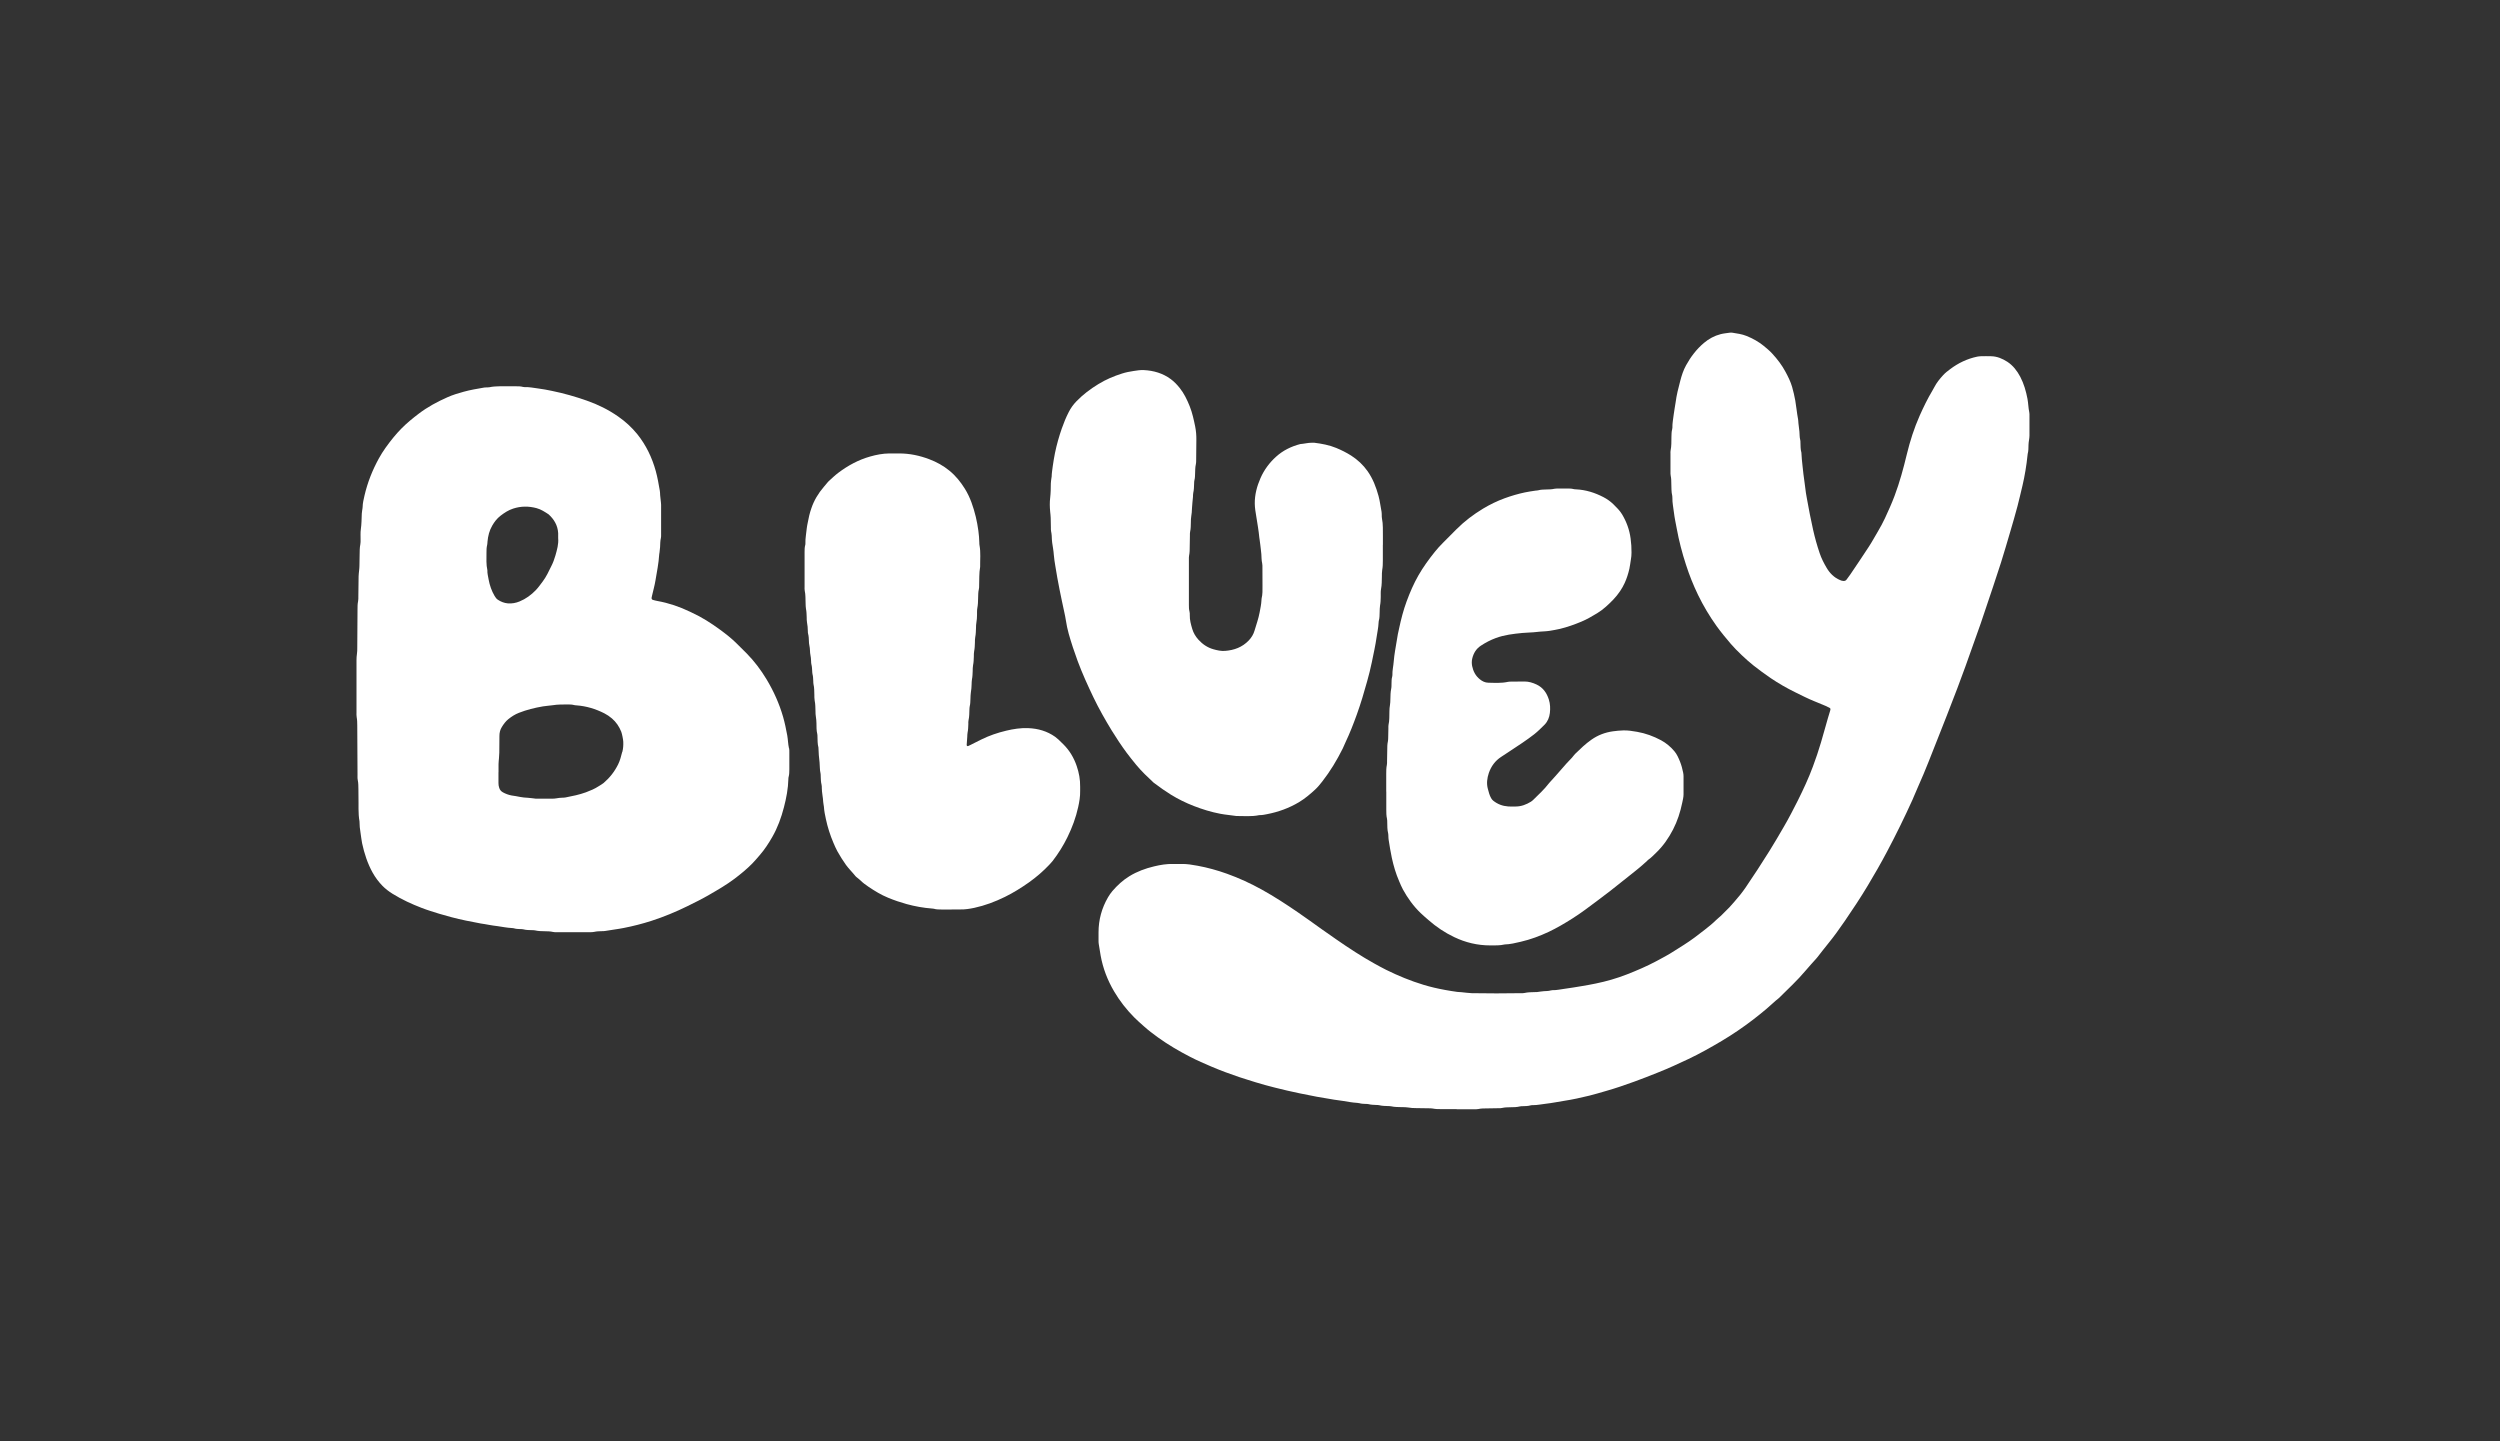
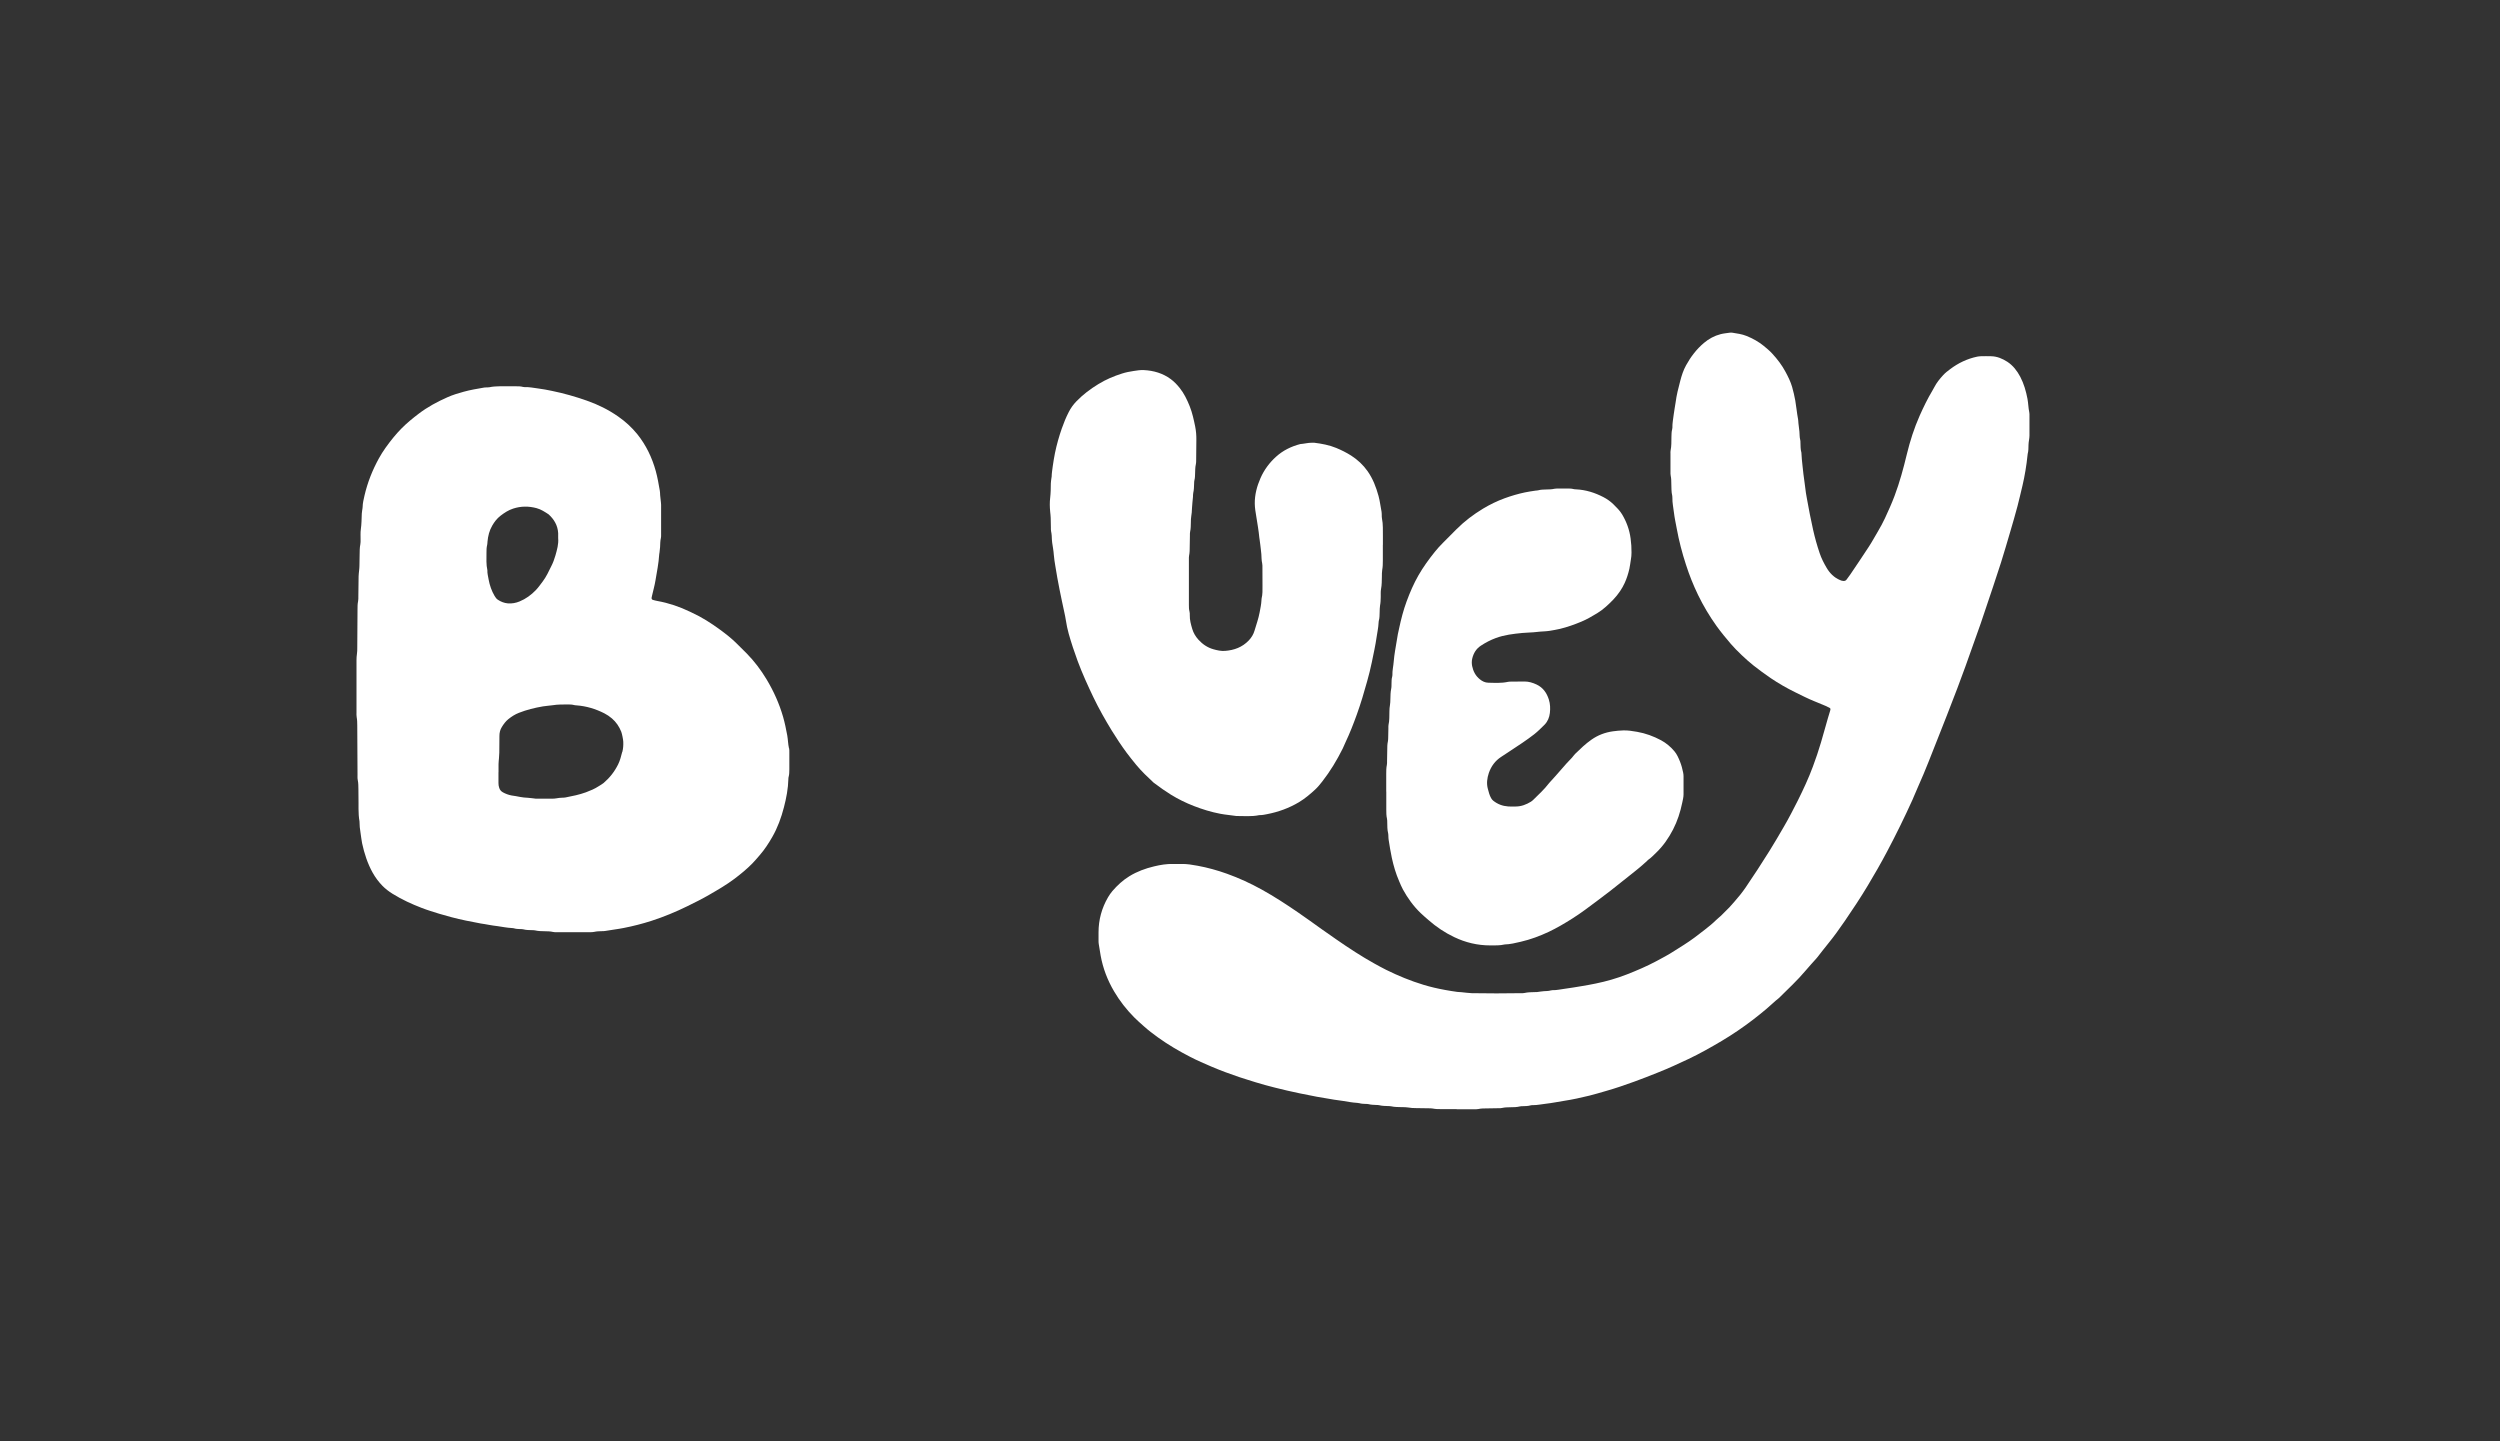
<svg xmlns="http://www.w3.org/2000/svg" viewBox="0 0 392 226">
  <rect x="0" y="0" width="392" height="226" fill="#333333" stroke="none" />
  <defs>
    <style>.cls-1{fill:none;}.cls-2{fill:#fff;}</style>
  </defs>
  <g id="BACKGROUND">
    <rect class="cls-1" width="392" height="226" />
  </g>
  <g id="WHITE">
    <path class="cls-2" d="M228.41,173.91c-.82,0-1.64,0-2.47,0-.42,0-.85,0-1.27-.09-.22-.05-.45-.03-.68-.04-.65-.01-1.3-.02-1.96-.03-.42,0-.85-.02-1.27-.1-.3-.06-.62-.04-.93-.05-.57-.02-1.13,0-1.69-.13-.16-.04-.34-.03-.51-.04-.45-.01-.91-.02-1.35-.13-.13-.04-.28-.03-.42-.04-.42-.02-.85-.02-1.27-.13-.16-.04-.34-.04-.51-.04-.31-.01-.62-.02-.93-.11-.11-.03-.22-.04-.34-.05-.76-.04-1.51-.19-2.27-.31-.45-.07-.9-.12-1.34-.19-1.82-.28-3.63-.62-5.43-1-1.3-.27-2.6-.57-3.89-.9-1.01-.26-2.03-.52-3.03-.84-.86-.28-1.73-.53-2.59-.82-1.45-.49-2.88-1.02-4.29-1.62-1.12-.48-2.24-.96-3.32-1.52-1.77-.91-3.48-1.91-5.09-3.07-.76-.55-1.5-1.11-2.2-1.74-.51-.45-1.02-.9-1.5-1.38-1.22-1.23-2.29-2.59-3.17-4.09-1.03-1.75-1.75-3.62-2.11-5.62-.11-.61-.2-1.23-.3-1.84-.03-.17-.03-.34-.03-.51,0-.43,0-.85,0-1.28,0-1.97.5-3.81,1.49-5.51.2-.34.43-.67.68-.97.78-.9,1.65-1.71,2.68-2.34,1.2-.73,2.5-1.21,3.85-1.53.99-.24,2-.41,3.03-.38.43,0,.85.01,1.28,0,.86-.02,1.69.13,2.53.28,1.56.29,3.09.71,4.59,1.25,1.9.68,3.72,1.52,5.49,2.5,1.96,1.09,3.83,2.31,5.68,3.58,1.26.86,2.5,1.77,3.74,2.65.74.52,1.48,1.04,2.23,1.56,1,.69,2.01,1.38,3.04,2.03.96.61,1.92,1.2,2.92,1.75.62.34,1.24.69,1.87,1,1.88.93,3.82,1.73,5.83,2.34,1.11.34,2.24.6,3.39.81.64.12,1.28.22,1.93.31.2.03.4.02.59.04.31.03.62.07.93.1.25.02.51.05.76.06,2.58.05,5.16.04,7.74,0,.17,0,.35.01.51-.03.56-.13,1.13-.12,1.69-.14.09,0,.17,0,.25,0,.36-.05.73-.11,1.09-.14.37-.03.74-.01,1.1-.12.08-.02.17-.04.25-.04.66.02,1.29-.14,1.94-.22.9-.11,1.79-.28,2.68-.42.73-.11,1.45-.26,2.17-.4,1.67-.34,3.3-.81,4.89-1.43,1.56-.61,3.1-1.27,4.57-2.05.97-.52,1.95-1.03,2.88-1.64.47-.31.96-.61,1.44-.91,1.18-.74,2.28-1.58,3.37-2.44.6-.47,1.2-.95,1.74-1.49.24-.24.52-.44.76-.67.45-.43.89-.87,1.32-1.32.27-.29.52-.6.79-.89.62-.7,1.21-1.43,1.74-2.2,1.29-1.9,2.55-3.82,3.76-5.77.78-1.25,1.52-2.52,2.26-3.8.77-1.32,1.47-2.68,2.16-4.05.87-1.75,1.7-3.52,2.38-5.36.47-1.25.89-2.51,1.27-3.79.5-1.65.92-3.33,1.44-4.98.03-.08.04-.16.04-.25,0-.05-.03-.12-.07-.15-.22-.12-.45-.24-.68-.34-.6-.26-1.2-.51-1.81-.75-1-.4-1.95-.9-2.92-1.37-1.35-.66-2.66-1.41-3.9-2.25-.91-.62-1.8-1.28-2.67-1.96-1.05-.82-2.72-2.4-3.57-3.4-.77-.9-1.53-1.82-2.23-2.79-1.11-1.55-2.08-3.18-2.91-4.89-.74-1.53-1.37-3.11-1.89-4.73-.61-1.86-1.1-3.75-1.45-5.67-.16-.86-.35-1.72-.45-2.59-.08-.73-.25-1.45-.23-2.19,0-.11,0-.23-.02-.34-.16-.64-.12-1.3-.15-1.95-.01-.4,0-.79-.09-1.18-.05-.22-.04-.45-.04-.68,0-.94,0-1.87,0-2.81,0-.17-.02-.35.02-.51.15-.7.11-1.41.13-2.12.02-.4,0-.79.11-1.18.02-.08.04-.17.04-.25-.02-.71.13-1.41.21-2.11.07-.62.21-1.23.29-1.84.15-1.16.43-2.28.73-3.4.22-.85.49-1.69.92-2.46.73-1.33,1.64-2.52,2.8-3.5.77-.65,1.64-1.12,2.61-1.37.46-.12.95-.16,1.42-.23.14-.02.29-.02.42,0,.75.12,1.51.22,2.23.51.98.4,1.89.9,2.71,1.57.46.38.92.76,1.32,1.2.81.88,1.53,1.82,2.09,2.88.4.75.78,1.51,1.02,2.33.2.71.37,1.42.5,2.15.17.98.25,1.96.44,2.94.04.19.03.4.05.59.05.45.12.9.16,1.35.04.42.01.85.12,1.27.04.13.04.28.04.42.02.54,0,1.08.15,1.6.02.71.11,1.41.18,2.11.08.85.19,1.69.31,2.53.08.56.14,1.12.22,1.68.04.31.11.61.16.92.29,1.62.6,3.23.96,4.83.28,1.25.62,2.47,1.03,3.68.27.81.66,1.57,1.09,2.3.5.85,1.17,1.53,2.09,1.92.18.08.37.15.57.15.18,0,.34-.05.45-.19.2-.27.41-.54.6-.82.98-1.46,1.97-2.91,2.93-4.39.51-.78.95-1.61,1.43-2.41.39-.66.75-1.33,1.08-2.03.54-1.16,1.06-2.32,1.51-3.51.8-2.13,1.39-4.31,1.92-6.52.5-2.07,1.15-4.1,2.01-6.04.6-1.35,1.24-2.67,2-3.94.1-.17.2-.35.29-.52.36-.71.87-1.33,1.4-1.91.32-.35.71-.65,1.1-.94,1.26-.95,2.66-1.62,4.21-1.95.19-.04.39-.06.59-.07.54-.01,1.08-.02,1.62,0,.94.02,1.76.37,2.54.87.9.59,1.53,1.42,2.03,2.36.57,1.09.9,2.25,1.13,3.46.13.7.13,1.41.28,2.1.04.19.03.4.03.59,0,1.02-.01,2.04,0,3.06,0,.49-.14.95-.15,1.44-.01.48,0,.97-.13,1.44-.02.08-.02.17-.03.25-.14,1.46-.45,3.3-.78,4.69-.26,1.07-.5,2.15-.78,3.22-.36,1.37-.76,2.73-1.16,4.09-.47,1.6-.94,3.21-1.44,4.8-.39,1.24-.81,2.48-1.22,3.72-.65,1.94-1.29,3.87-1.95,5.8-.48,1.39-.99,2.78-1.48,4.16-.31.88-.62,1.76-.94,2.64-.41,1.12-.82,2.23-1.24,3.35-.53,1.4-1.08,2.8-1.62,4.2-.36.92-.73,1.84-1.09,2.77-.6,1.53-1.2,3.06-1.81,4.58-.53,1.31-1.06,2.63-1.65,3.92-.26.57-.49,1.15-.74,1.72-.04.1-.09.21-.13.31-1.25,2.76-2.59,5.49-4.01,8.17-.95,1.8-1.97,3.57-3.02,5.32-1.12,1.87-2.33,3.69-3.56,5.49-.85,1.24-1.72,2.46-2.67,3.62-.56.68-1.09,1.38-1.63,2.07-.07.09-.14.18-.22.26-.55.61-1.11,1.22-1.63,1.84-1.3,1.55-2.78,2.91-4.21,4.33-.7.54-1.31,1.17-1.99,1.73-.68.56-1.35,1.12-2.05,1.65-1.58,1.21-3.21,2.32-4.92,3.34-1.71,1.01-3.43,1.99-5.23,2.84-1.56.74-3.13,1.46-4.74,2.1-1.24.49-2.47.99-3.73,1.44-1.49.54-2.99,1.06-4.52,1.49-.85.24-1.68.5-2.54.71-1.32.32-2.65.62-3.99.82-.92.14-1.84.34-2.76.44-.7.07-1.4.24-2.11.23-.14,0-.29,0-.42.05-.36.1-.73.1-1.1.11-.17,0-.35,0-.51.04-.5.13-1.01.12-1.52.13-.42.01-.85.01-1.27.11-.19.05-.39.04-.59.04-.6.01-1.19.02-1.79.03-.45,0-.91,0-1.35.1-.22.05-.45.03-.68.04-.91,0-1.82,0-2.72,0h0Z" />
    <path class="cls-2" d="M216.83,85.46c0,.82,0,1.64,0,2.47,0,.48-.01.96-.1,1.44-.06.33-.04.68-.05,1.02-.02.65,0,1.3-.13,1.95-.08.41-.04.85-.05,1.27-.01.45-.02.9-.11,1.35-.06.33-.04.68-.06,1.02-.02.45,0,.91-.13,1.35-.03.11-.03.22-.04.34-.03.74-.2,1.46-.3,2.18-.19,1.35-.49,2.67-.76,4-.2,1-.46,1.99-.73,2.97-.48,1.75-1,3.49-1.61,5.19-.53,1.47-1.09,2.92-1.76,4.33-.16.33-.29.68-.45,1.01-.91,1.83-1.96,3.58-3.22,5.19-.35.45-.71.89-1.12,1.27-.79.73-1.61,1.42-2.54,1.98-1.55.92-3.22,1.53-4.99,1.87-.36.07-.72.15-1.09.15-.06,0-.11,0-.17.01-1.18.25-2.37.12-3.56.13-.84-.13-1.69-.19-2.52-.35-1.43-.27-2.81-.7-4.15-1.22-1.24-.48-2.44-1.07-3.58-1.77-.89-.55-1.75-1.16-2.58-1.79-.05-.03-.09-.06-.14-.1-.95-.89-1.9-1.78-2.73-2.79-.5-.61-1-1.23-1.48-1.87-.84-1.14-1.63-2.32-2.37-3.53-1.03-1.69-2.01-3.42-2.87-5.21-.89-1.86-1.75-3.75-2.47-5.69-.52-1.41-.99-2.83-1.4-4.28-.19-.68-.33-1.37-.44-2.08-.06-.42-.15-.83-.24-1.25-.25-1.19-.52-2.38-.75-3.57-.24-1.22-.47-2.45-.66-3.68-.09-.59-.2-1.17-.24-1.77-.04-.65-.17-1.29-.26-1.93-.02-.14-.03-.28-.04-.42-.01-.45-.03-.9-.13-1.35-.04-.19-.03-.39-.03-.59-.01-.51-.01-1.02-.03-1.53-.01-.31-.05-.62-.08-.93-.07-.74-.09-1.47,0-2.21.04-.37.07-.73.08-1.1,0-.37,0-.74.02-1.11.01-.28.05-.56.09-.84,0-.08.04-.17.04-.25.01-.57.11-1.13.18-1.69.09-.67.21-1.34.34-2.01.27-1.31.63-2.59,1.07-3.85.31-.88.66-1.75,1.09-2.58.31-.61.7-1.16,1.18-1.66,1.03-1.07,2.2-1.95,3.46-2.72,1.17-.72,2.42-1.25,3.72-1.66.59-.19,1.2-.31,1.82-.4.53-.08,1.06-.17,1.6-.14,1.53.08,2.96.49,4.21,1.41.53.39.98.86,1.39,1.37.7.87,1.18,1.87,1.59,2.9.41,1.03.64,2.11.86,3.19.14.7.19,1.4.18,2.11,0,1.05-.02,2.1-.03,3.15,0,.2,0,.4-.04.59-.12.5-.11,1.01-.13,1.52-.01.34-.01.68-.1,1.01-.04.16-.05.34-.05.51-.02.51-.02,1.02-.14,1.52-.05.19-.02.4-.04.59-.03.31-.07.62-.09.93-.03.31-.06.62-.07.93-.02.4-.03.79-.11,1.18-.06.3-.05.62-.06.93-.02.51,0,1.02-.12,1.52-.04.19-.03.39-.03.59-.01.57-.02,1.13-.03,1.7,0,.48,0,.96-.1,1.44-.04.19-.03.39-.03.59,0,2.38,0,4.76,0,7.15,0,.34,0,.68.09,1.01.05.19.06.39.05.59-.02.75.18,1.46.39,2.17.19.63.52,1.18.97,1.68.65.71,1.41,1.23,2.33,1.49.6.17,1.21.31,1.84.26,1.43-.11,2.7-.57,3.72-1.64.42-.44.73-.95.9-1.53.28-.95.62-1.88.8-2.86.12-.64.26-1.27.29-1.93,0-.08,0-.17.02-.25.17-.67.14-1.35.14-2.03,0-.94,0-1.87-.01-2.81,0-.23.01-.46-.04-.68-.11-.48-.1-.96-.13-1.44-.02-.28-.06-.56-.09-.84-.02-.2-.05-.39-.07-.59-.04-.28-.07-.56-.11-.84-.01-.11-.04-.22-.05-.34-.1-1.1-.3-2.18-.47-3.27-.11-.67-.23-1.33-.24-2.02-.02-1.42.34-2.75.9-4.03.57-1.29,1.39-2.4,2.43-3.34,1.09-.99,2.38-1.62,3.8-1.99.62-.04,1.23-.22,1.85-.21.11,0,.23,0,.34,0,1.18.15,2.35.36,3.46.82.82.34,1.6.73,2.34,1.2,1.01.65,1.88,1.46,2.57,2.44.83,1.18,1.33,2.49,1.71,3.87.23.82.31,1.67.48,2.5.03.17.02.34.03.51,0,.17,0,.34.03.51.2.95.13,1.92.15,2.88,0,.43,0,.85,0,1.28h-.02Z" />
-     <path class="cls-2" d="M217.36,124.1c0-.91,0-1.81,0-2.72,0-.48,0-.96.1-1.44.04-.19.03-.39.03-.59.01-.57.02-1.13.03-1.7,0-.48,0-.96.11-1.44.04-.19.03-.39.04-.59.01-.48.02-.96.03-1.45,0-.17-.01-.35.02-.51.16-.7.12-1.41.14-2.12.01-.34.02-.68.09-1.01.05-.28.05-.56.06-.85.02-.57.01-1.13.13-1.69.06-.27.04-.56.05-.85.01-.34,0-.68.1-1.01.02-.08.04-.17.04-.25-.03-.74.16-1.46.21-2.2.04-.54.12-1.07.2-1.6.08-.56.2-1.11.28-1.67.08-.65.23-1.28.37-1.92.3-1.41.66-2.81,1.16-4.17.52-1.41,1.11-2.79,1.86-4.1.75-1.31,1.63-2.52,2.57-3.69.39-.49.81-.95,1.25-1.39.72-.73,1.44-1.45,2.16-2.17,1.25-1.25,2.65-2.31,4.16-3.22,1.07-.64,2.19-1.19,3.37-1.62,1.04-.38,2.1-.69,3.18-.92.55-.12,1.11-.19,1.67-.28.14-.02.29-.01.42-.05.42-.12.84-.11,1.27-.13.42-.01.85-.01,1.27-.11.19-.04.39-.03.59-.04.48,0,.96,0,1.45,0,.31,0,.62,0,.93.08.14.03.28.05.42.05,1.53.07,2.95.52,4.3,1.22.58.3,1.11.68,1.58,1.14.48.48.97.95,1.33,1.54.71,1.18,1.17,2.44,1.35,3.82.1.73.15,1.46.14,2.2,0,.37-.03.73-.1,1.1-.09.47-.12.95-.23,1.42-.18.78-.41,1.53-.75,2.26-.2.44-.44.86-.71,1.26-.32.47-.67.91-1.06,1.32-.77.79-1.57,1.56-2.53,2.14-.8.48-1.6.96-2.47,1.32-1.1.46-2.22.86-3.38,1.14-.52.12-1.05.21-1.58.3-.68.11-1.36.09-2.03.18-.76.1-1.53.08-2.29.16-1.41.14-2.82.3-4.16.8-.83.31-1.6.71-2.34,1.2-.73.48-1.14,1.17-1.34,2-.1.39-.09.79-.02,1.18.17.83.54,1.55,1.22,2.09.38.31.81.52,1.32.53,1.02.02,2.04.09,3.05-.13.14-.03.28-.04.42-.04.74,0,1.47-.02,2.21-.02.66,0,1.28.19,1.88.47,1.02.48,1.6,1.32,1.93,2.36.22.69.24,1.4.16,2.11-.08.68-.33,1.32-.83,1.83-.52.52-1.04,1.04-1.62,1.5-1.23.96-2.54,1.8-3.84,2.66-.45.3-.9.6-1.35.89-.94.61-1.57,1.48-1.93,2.52-.27.81-.39,1.65-.15,2.51.13.49.25.99.51,1.44.08.14.19.29.32.39.68.55,1.47.85,2.34.91.4.03.79.02,1.19.01.88,0,1.67-.31,2.4-.76.14-.09.27-.2.39-.32.83-.82,1.69-1.6,2.4-2.53.03-.04.07-.09.11-.13.6-.68,1.23-1.33,1.81-2.03.54-.66,1.13-1.27,1.72-1.89.17-.19.31-.41.49-.59.81-.79,1.63-1.58,2.56-2.23,1.01-.71,2.14-1.14,3.37-1.31.53-.07,1.07-.13,1.6-.14.74-.03,1.47.1,2.19.22,1.32.23,2.57.69,3.75,1.32.81.44,1.5,1.02,2.09,1.72.41.48.65,1.06.89,1.64.22.55.37,1.13.49,1.72.04.19.06.39.06.59,0,.94,0,1.87,0,2.81,0,.46-.12.9-.21,1.34-.3,1.45-.75,2.85-1.43,4.17-.69,1.34-1.54,2.57-2.64,3.63-.39.37-.75.77-1.2,1.08-.09.06-.17.15-.25.23-.91.85-1.89,1.63-2.87,2.4-.96.76-1.9,1.52-2.86,2.27-.67.52-1.35,1.03-2.03,1.54-1.29.97-2.58,1.95-3.94,2.81-1.2.76-2.42,1.48-3.7,2.09-1.41.66-2.88,1.21-4.4,1.56-.82.19-1.65.4-2.51.42-.75.18-1.52.15-2.28.15-1.99,0-3.87-.45-5.66-1.31-1.47-.7-2.8-1.6-4.02-2.67-.4-.35-.81-.7-1.2-1.07-1.14-1.09-2.05-2.35-2.8-3.72-.23-.42-.41-.87-.6-1.31-.51-1.17-.87-2.4-1.14-3.64-.21-.94-.34-1.89-.5-2.84-.03-.17-.03-.34-.04-.51-.01-.17,0-.35-.04-.51-.14-.56-.13-1.12-.14-1.69,0-.2,0-.4-.04-.59-.11-.48-.11-.96-.11-1.44,0-.94,0-1.87,0-2.81h0Z" />
-     <path class="cls-2" d="M149.22,142.61c-.54,0-1.08,0-1.62,0-.4,0-.79,0-1.18-.12-.08-.02-.17-.03-.25-.03-1.36-.1-2.69-.34-4.01-.7-.98-.27-1.95-.6-2.89-.99-1.11-.45-2.12-1.07-3.11-1.74-.45-.3-.88-.62-1.26-1-.14-.14-.3-.25-.45-.38-.11-.09-.23-.17-.32-.28-.47-.6-1.03-1.13-1.48-1.75-.5-.69-.94-1.42-1.36-2.16-.23-.42-.42-.87-.61-1.31-.51-1.2-.91-2.44-1.18-3.72-.14-.64-.27-1.27-.31-1.93-.02-.25-.1-.5-.11-.75-.03-.74-.22-1.46-.22-2.2,0-.17,0-.35-.04-.51-.11-.42-.11-.84-.13-1.27,0-.17,0-.35-.03-.51-.14-.56-.09-1.13-.15-1.69-.09-.79-.17-1.58-.18-2.37-.15-.55-.13-1.12-.15-1.69,0-.14,0-.29-.03-.42-.14-.56-.12-1.13-.13-1.69-.01-.34-.03-.68-.09-1.01-.06-.28-.05-.56-.06-.85-.02-.57-.01-1.13-.13-1.69-.06-.3-.04-.62-.05-.93-.02-.54,0-1.08-.13-1.61-.04-.16-.03-.34-.04-.51-.02-.37-.02-.74-.12-1.1-.04-.16-.04-.34-.05-.51-.02-.34-.03-.68-.12-1.01-.04-.16-.05-.34-.05-.51-.02-.34-.03-.68-.11-1.01-.05-.19-.05-.39-.06-.59-.02-.31-.03-.62-.11-.93-.05-.19-.05-.39-.06-.59-.02-.4-.02-.79-.13-1.18-.04-.13-.04-.28-.04-.42-.01-.45-.04-.9-.13-1.35-.06-.27-.04-.56-.05-.85-.02-.42-.02-.85-.11-1.27-.06-.27-.04-.56-.06-.85-.03-.68.01-1.36-.14-2.03-.04-.19-.02-.4-.02-.59,0-1.81,0-3.63,0-5.44,0-.37,0-.74.1-1.1.02-.08.04-.17.03-.25-.03-.8.14-1.58.21-2.37.03-.31.1-.61.16-.92.13-.75.31-1.5.56-2.22.42-1.25,1.09-2.36,1.95-3.36.13-.15.26-.3.38-.45.13-.15.25-.32.39-.45.5-.45.99-.93,1.54-1.34,1.51-1.13,3.15-2.02,4.97-2.53.98-.28,1.98-.47,3.01-.48.51,0,1.02,0,1.53,0,1.64,0,3.21.33,4.73.91,1.14.43,2.2,1.01,3.16,1.8.98.8,1.75,1.76,2.41,2.82.85,1.37,1.34,2.87,1.72,4.42.18.71.29,1.44.4,2.17.09.62.13,1.24.15,1.86,0,.14,0,.29.03.42.21,1.13.08,2.26.1,3.39-.18.98-.12,1.98-.16,2.97,0,.17,0,.35-.04.51-.12.47-.1.96-.12,1.44-.01.51-.02,1.02-.12,1.52-.07.36-.04.73-.05,1.1-.01.4-.02.79-.1,1.18-.06.27-.05.56-.06.85-.02.48-.02.96-.12,1.44-.06.27-.04.56-.05.85-.02.45-.02.9-.12,1.35-.06.27-.04.56-.05.85-.02.45-.02.9-.12,1.35-.06.3-.05.62-.06.93-.02.42-.02.85-.11,1.27-.06.27-.04.56-.06.85-.02.4-.03.79-.11,1.18-.06.33-.05.68-.07,1.02-.02.4-.01.79-.11,1.18-.04.16-.04.34-.05.51-.02.57-.01,1.13-.14,1.69-.05.19-.03.39-.03.59-.02.45-.02.9-.12,1.35-.05.22-.03.45-.05.68-.03.42-.06.85-.09,1.27,0,.12.12.21.23.16.13-.06.26-.12.38-.18.56-.28,1.11-.56,1.67-.84,1.25-.62,2.57-1.07,3.92-1.39,1.13-.27,2.28-.45,3.45-.4,1.54.06,2.96.47,4.22,1.36.18.13.36.28.52.43.27.25.53.51.79.77.96.96,1.63,2.09,2.07,3.38.36,1.05.56,2.13.54,3.25,0,.23,0,.45,0,.68.02.86-.13,1.69-.31,2.52-.36,1.64-.94,3.2-1.68,4.71-.65,1.33-1.43,2.57-2.33,3.74-.14.18-.29.35-.45.51-.99,1.06-2.08,2-3.26,2.84-1.21.85-2.45,1.63-3.78,2.28-1.53.75-3.12,1.35-4.79,1.71-.72.15-1.45.27-2.19.25-.45-.01-.91,0-1.36,0v-.02Z" />
+     <path class="cls-2" d="M217.36,124.1c0-.91,0-1.81,0-2.72,0-.48,0-.96.1-1.44.04-.19.03-.39.03-.59.01-.57.02-1.13.03-1.7,0-.48,0-.96.11-1.44.04-.19.03-.39.04-.59.01-.48.02-.96.03-1.45,0-.17-.01-.35.02-.51.16-.7.12-1.41.14-2.12.01-.34.02-.68.09-1.01.05-.28.05-.56.06-.85.02-.57.01-1.13.13-1.69.06-.27.04-.56.05-.85.01-.34,0-.68.1-1.01.02-.08.04-.17.04-.25-.03-.74.16-1.46.21-2.2.04-.54.12-1.07.2-1.6.08-.56.2-1.11.28-1.67.08-.65.23-1.28.37-1.92.3-1.41.66-2.81,1.16-4.17.52-1.41,1.11-2.79,1.86-4.1.75-1.31,1.63-2.52,2.57-3.69.39-.49.81-.95,1.25-1.39.72-.73,1.44-1.45,2.16-2.17,1.25-1.25,2.65-2.31,4.16-3.22,1.07-.64,2.19-1.19,3.37-1.62,1.04-.38,2.1-.69,3.18-.92.55-.12,1.11-.19,1.67-.28.14-.02.29-.01.42-.05.42-.12.84-.11,1.27-.13.42-.01.85-.01,1.27-.11.19-.04.39-.03.59-.04.48,0,.96,0,1.45,0,.31,0,.62,0,.93.08.14.03.28.05.42.05,1.53.07,2.95.52,4.3,1.22.58.3,1.11.68,1.58,1.14.48.48.97.95,1.33,1.54.71,1.18,1.17,2.44,1.35,3.82.1.73.15,1.46.14,2.2,0,.37-.03.73-.1,1.1-.09.47-.12.95-.23,1.42-.18.78-.41,1.53-.75,2.26-.2.44-.44.86-.71,1.26-.32.47-.67.91-1.06,1.32-.77.79-1.57,1.56-2.53,2.14-.8.48-1.6.96-2.47,1.32-1.1.46-2.22.86-3.38,1.14-.52.12-1.05.21-1.58.3-.68.11-1.36.09-2.03.18-.76.1-1.53.08-2.29.16-1.41.14-2.82.3-4.16.8-.83.31-1.6.71-2.34,1.2-.73.48-1.14,1.17-1.34,2-.1.39-.09.79-.02,1.18.17.83.54,1.55,1.22,2.09.38.31.81.52,1.32.53,1.02.02,2.04.09,3.05-.13.14-.03.28-.04.42-.04.74,0,1.47-.02,2.21-.02.66,0,1.28.19,1.88.47,1.02.48,1.6,1.32,1.93,2.36.22.69.24,1.4.16,2.11-.08.68-.33,1.32-.83,1.83-.52.52-1.04,1.04-1.62,1.5-1.23.96-2.54,1.8-3.84,2.66-.45.3-.9.6-1.35.89-.94.61-1.57,1.48-1.93,2.52-.27.81-.39,1.65-.15,2.51.13.49.25.99.51,1.44.08.14.19.29.32.39.68.55,1.47.85,2.34.91.4.03.79.02,1.19.01.88,0,1.67-.31,2.4-.76.14-.09.27-.2.39-.32.83-.82,1.69-1.6,2.4-2.53.03-.04.07-.09.11-.13.6-.68,1.23-1.33,1.81-2.03.54-.66,1.13-1.27,1.72-1.89.17-.19.31-.41.49-.59.81-.79,1.63-1.58,2.56-2.23,1.01-.71,2.14-1.14,3.37-1.31.53-.07,1.07-.13,1.6-.14.74-.03,1.47.1,2.19.22,1.32.23,2.57.69,3.75,1.32.81.44,1.5,1.02,2.09,1.72.41.48.65,1.06.89,1.64.22.55.37,1.13.49,1.72.04.19.06.39.06.59,0,.94,0,1.87,0,2.81,0,.46-.12.9-.21,1.34-.3,1.45-.75,2.85-1.43,4.17-.69,1.34-1.54,2.57-2.64,3.63-.39.37-.75.77-1.2,1.08-.09.06-.17.15-.25.23-.91.85-1.89,1.63-2.87,2.4-.96.76-1.9,1.52-2.86,2.27-.67.52-1.35,1.03-2.03,1.54-1.29.97-2.58,1.95-3.94,2.81-1.2.76-2.42,1.48-3.7,2.09-1.41.66-2.88,1.21-4.4,1.56-.82.19-1.65.4-2.51.42-.75.18-1.52.15-2.28.15-1.99,0-3.87-.45-5.66-1.31-1.47-.7-2.8-1.6-4.02-2.67-.4-.35-.81-.7-1.2-1.07-1.14-1.09-2.05-2.35-2.8-3.72-.23-.42-.41-.87-.6-1.31-.51-1.17-.87-2.4-1.14-3.64-.21-.94-.34-1.89-.5-2.84-.03-.17-.03-.34-.04-.51-.01-.17,0-.35-.04-.51-.14-.56-.13-1.12-.14-1.69,0-.2,0-.4-.04-.59-.11-.48-.11-.96-.11-1.44,0-.94,0-1.87,0-2.81Z" />
    <path class="cls-2" d="M123.71,117.33c-.15-.67-.15-1.35-.27-2.02-.18-.98-.38-1.95-.65-2.9-.6-2.08-1.48-4.04-2.6-5.9-.88-1.46-1.9-2.82-3.1-4.04-.52-.52-1.05-1.04-1.57-1.56-.8-.8-1.7-1.5-2.61-2.17-1.42-1.04-2.9-1.99-4.51-2.72-.08-.04-.15-.07-.23-.11-1.62-.78-3.3-1.35-5.07-1.67-.25-.04-.5-.11-.74-.18-.13-.03-.22-.19-.19-.33.02-.11.04-.22.07-.33.18-.8.41-1.59.54-2.4.22-1.34.5-2.67.58-4.03,0-.11.04-.22.05-.34.03-.28.07-.56.09-.84.03-.48.01-.96.13-1.44.04-.16.03-.34.03-.51,0-1.56,0-3.12,0-4.68,0-.23-.04-.45-.06-.68-.03-.28-.06-.56-.09-.84-.02-.23,0-.46-.05-.68-.18-1.03-.35-2.06-.63-3.08-.59-2.13-1.52-4.08-2.91-5.81-.87-1.07-1.87-1.98-2.99-2.76-1.52-1.06-3.17-1.88-4.92-2.49-1.79-.63-3.62-1.15-5.48-1.53-.72-.15-1.44-.29-2.17-.38-.7-.09-1.4-.24-2.11-.21-.08,0-.17-.01-.25-.03-.36-.1-.73-.1-1.1-.1-.4,0-.79-.01-1.19,0-.99.02-1.98-.06-2.97.15-.16.03-.34.02-.51.03-.14,0-.28.01-.42.04-1.03.18-2.07.35-3.08.63-.87.24-1.75.5-2.57.87-1.58.7-3.11,1.52-4.49,2.57-.95.72-1.87,1.47-2.71,2.32-.46.46-.89.95-1.3,1.45-.84,1.04-1.63,2.11-2.27,3.28-1,1.83-1.76,3.74-2.23,5.77-.14.61-.29,1.21-.3,1.84,0,.17-.05.34-.07.5-.02.17-.05.34-.06.51-.04.82-.03,1.64-.15,2.46-.08.53-.03,1.08-.04,1.61,0,.25.01.52-.04.76-.11.53-.1,1.07-.11,1.61-.01.6-.01,1.19-.03,1.79,0,.23-.03.45-.05.68-.03.31-.07.62-.08.93-.02,1.05-.03,2.1-.04,3.15,0,.25.01.52-.04.76-.09.42-.09.84-.09,1.27-.01,2.01-.03,4.03-.04,6.04,0,.31,0,.63-.05.93-.05.34-.07.68-.07,1.02,0,1.36,0,2.72,0,4.08,0,1.36,0,2.72,0,4.08,0,.25-.02.52.03.76.09.45.08.9.09,1.36.01,2.55.03,5.1.04,7.66,0,.28-.02.57.04.85.1.48.09.96.1,1.44,0,.4,0,.79.01,1.19.04,1.27-.07,2.55.16,3.82,0,.62.06,1.24.17,1.86.09.53.13,1.07.24,1.59.35,1.61.85,3.17,1.66,4.62.42.75.93,1.43,1.52,2.04.47.48,1.02.9,1.6,1.26,1.45.9,2.99,1.61,4.58,2.22.9.35,1.82.62,2.74.91.62.19,1.25.36,1.88.53,1.53.41,3.09.71,4.65,1,.42.08.84.11,1.26.21.44.1.9.13,1.34.2.75.11,1.5.26,2.27.3.11,0,.23.02.34.05.3.09.61.1.93.11.17,0,.35,0,.51.04.44.12.9.12,1.35.13.17,0,.35,0,.51.04.5.12,1.01.12,1.52.13.42.01.85.01,1.27.11.19.05.39.04.59.04,1.73,0,3.46,0,5.19,0,.23,0,.46,0,.68-.05.39-.09.79-.1,1.18-.11.2,0,.4,0,.59-.04.95-.17,1.9-.27,2.85-.46,1.48-.29,2.93-.66,4.36-1.12,1.95-.63,3.83-1.41,5.66-2.31,1.14-.56,2.29-1.13,3.39-1.77,1.35-.78,2.7-1.56,3.95-2.5.99-.75,1.96-1.54,2.83-2.43.4-.41.76-.84,1.13-1.27.77-.88,1.4-1.85,1.98-2.86.84-1.46,1.41-3.03,1.83-4.66.38-1.45.66-2.93.7-4.44,0-.11,0-.23.04-.34.11-.39.1-.79.11-1.18,0-.88,0-1.76,0-2.64,0-.23.01-.46-.04-.68ZM77.56,93.46c-.48-.81-.78-1.69-.95-2.62-.08-.47-.21-.94-.19-1.43-.2-.89-.14-1.8-.14-2.71,0-.42,0-.85.11-1.27.04-.16.03-.34.05-.51.08-.88.29-1.73.74-2.5.34-.59.74-1.12,1.3-1.55.61-.47,1.24-.88,1.98-1.12,1.22-.4,2.44-.4,3.68-.07.7.19,1.28.58,1.88.97.87.79,1.43,1.74,1.5,2.94.01.25,0,.51,0,.79.09.93-.18,1.83-.43,2.72-.16.57-.37,1.13-.64,1.66-.41.84-.8,1.69-1.37,2.44-.34.45-.67.92-1.06,1.33-.73.76-1.58,1.38-2.56,1.78-.58.24-1.19.35-1.83.3-.57-.05-1.1-.26-1.58-.58-.22-.15-.36-.36-.49-.58ZM97.56,117.91c-.17.66-.33,1.32-.63,1.93-.56,1.14-1.32,2.11-2.28,2.93-.24.2-.52.34-.78.51-.62.41-1.3.69-1.99.95-1.04.38-2.13.6-3.21.81-.17.03-.34.04-.51.04-.31.01-.62.04-.93.1-.22.05-.45.05-.68.05-.79,0-1.59,0-2.38,0-.06,0-.11,0-.17,0-.42-.05-.84-.11-1.27-.14-.4-.03-.79-.04-1.18-.13-.44-.11-.89-.15-1.34-.23-.48-.09-.93-.26-1.35-.49-.29-.16-.48-.38-.58-.7-.08-.25-.13-.49-.12-.75,0-.57,0-1.13,0-1.7h.01c0-.43,0-.85,0-1.28,0-.31.05-.62.07-.93.02-.28.04-.56.05-.85.01-.88.02-1.76.02-2.64,0-.5.11-.97.37-1.38.28-.46.6-.9,1.02-1.24.51-.41,1.05-.76,1.67-1,1.22-.48,2.48-.79,3.77-1.01.5-.09,1.02-.1,1.52-.18.79-.13,1.58-.12,2.37-.12.31,0,.62,0,.93.08.14.04.28.05.42.06,1.55.11,3,.55,4.38,1.25.43.22.83.49,1.2.81.66.57,1.13,1.27,1.45,2.07.11.28.31,1.22.32,1.58.02.54-.01,1.07-.15,1.6Z" />
  </g>
</svg>